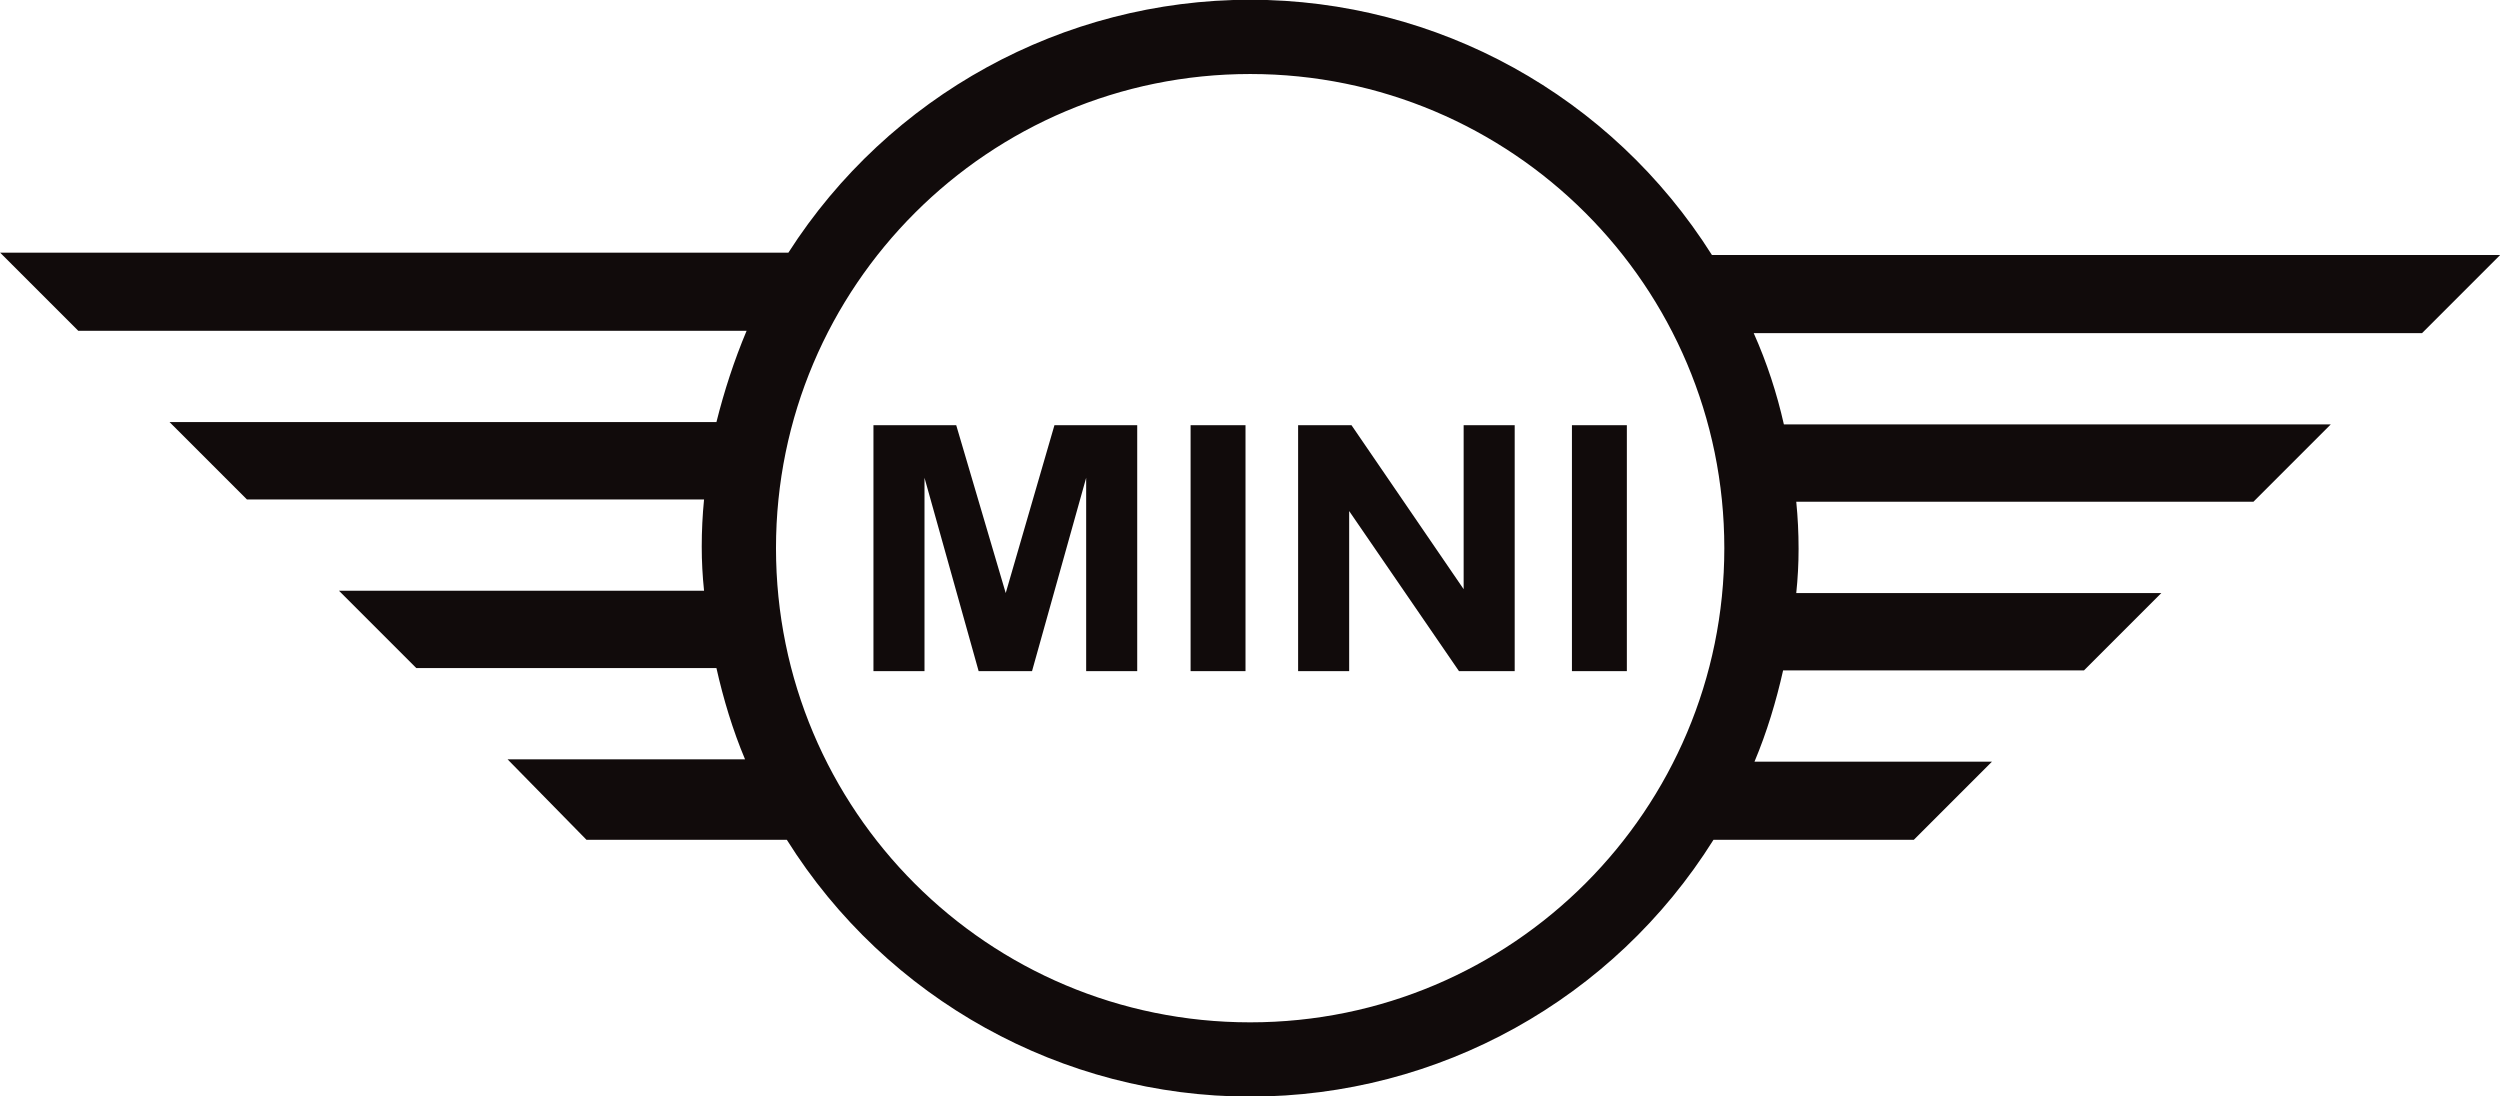
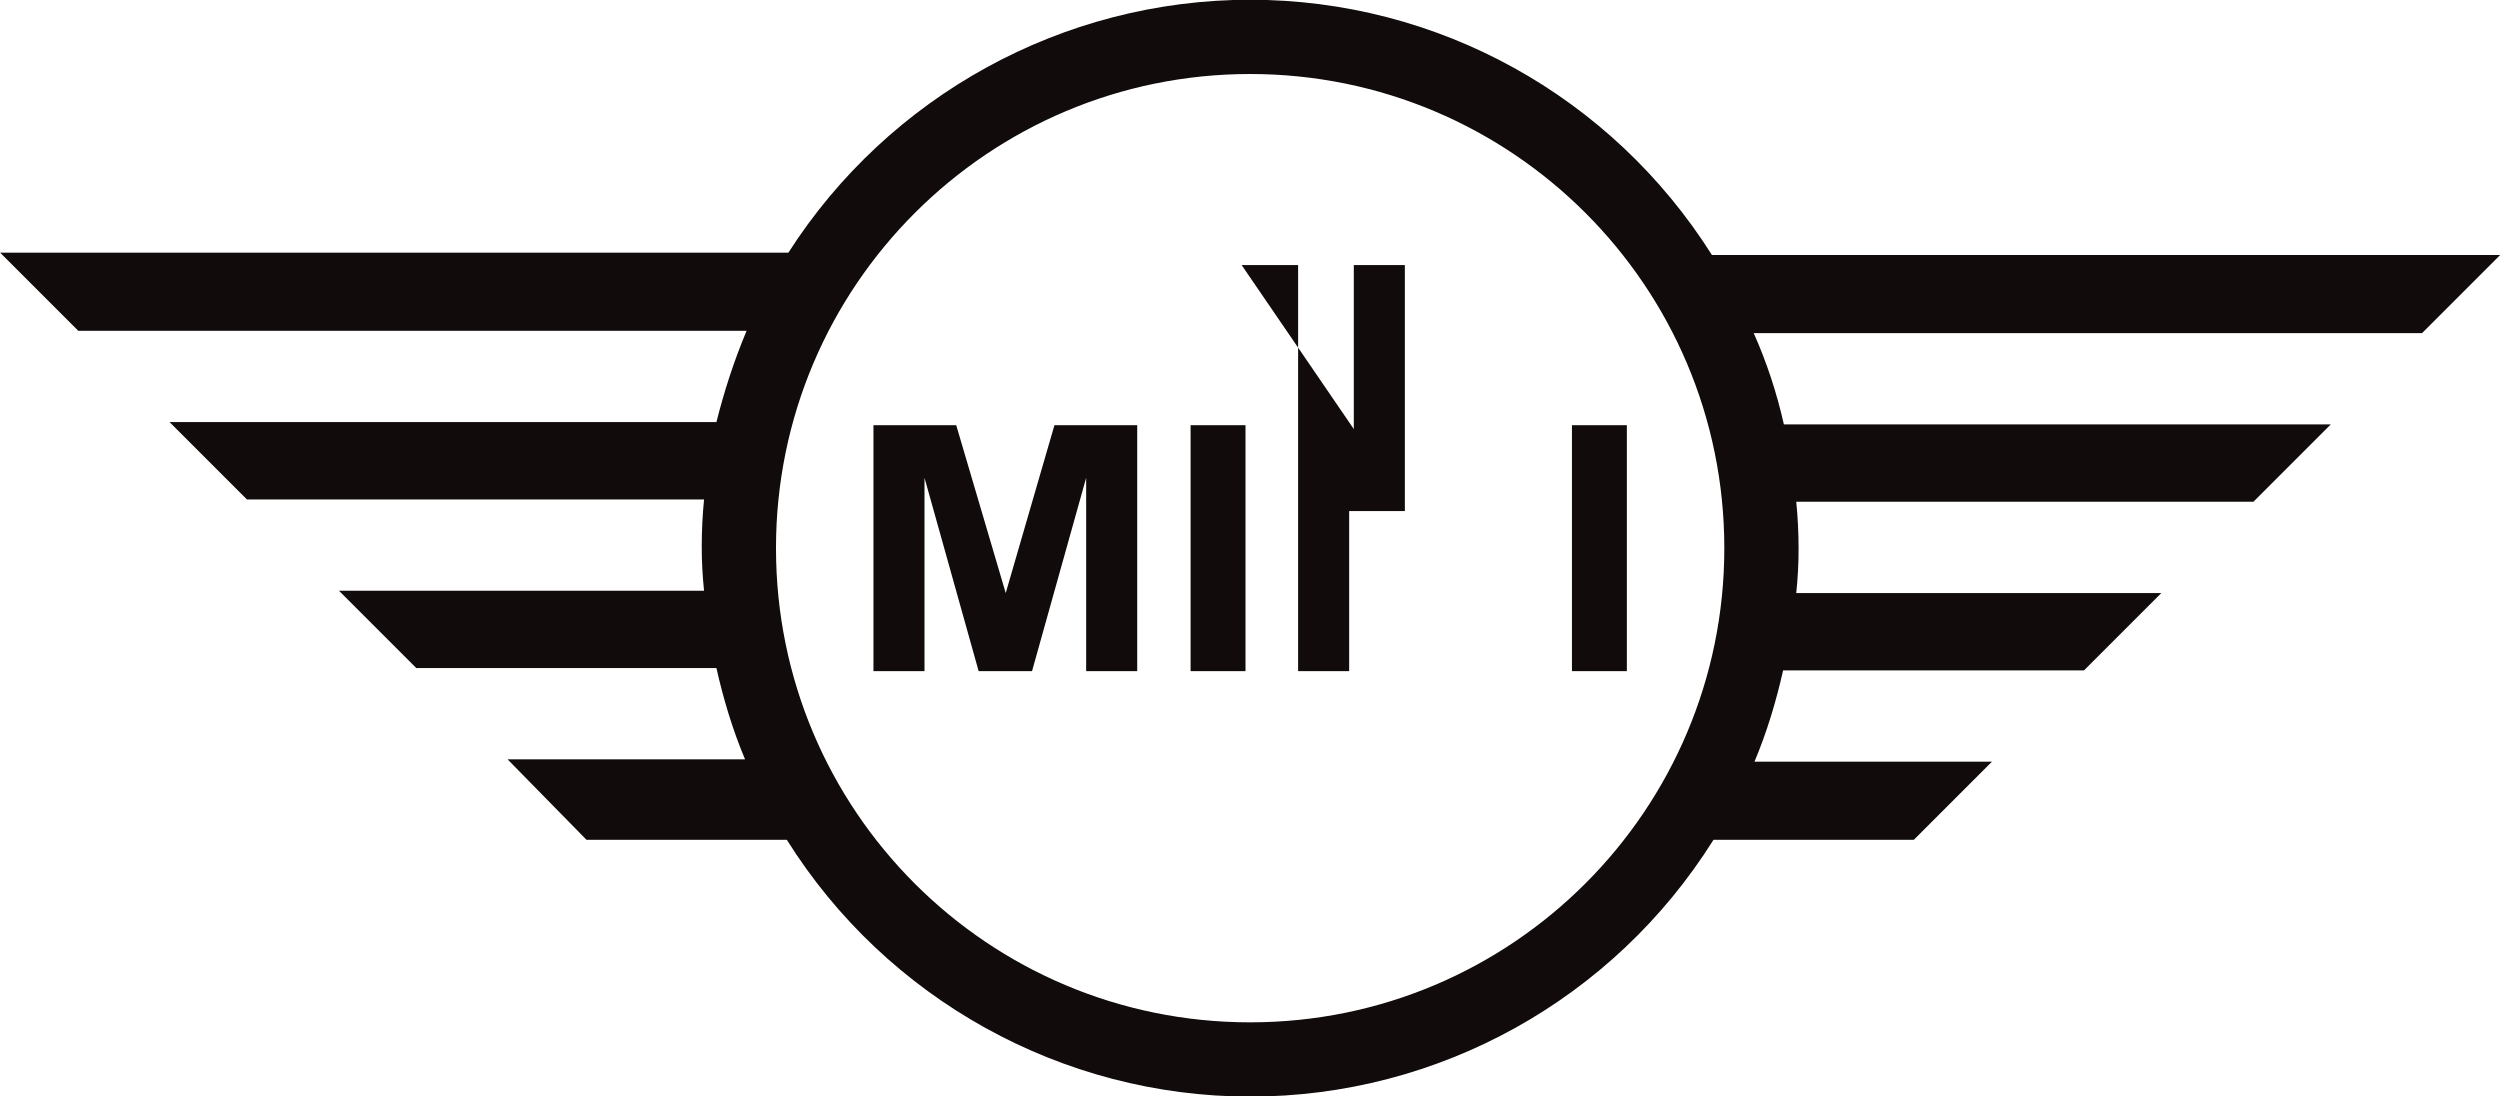
<svg xmlns="http://www.w3.org/2000/svg" version="1.1" id="Calque_1" x="0px" y="0px" viewBox="0 0 323.2 141.7" style="enable-background:new 0 0 323.2 141.7;" xml:space="preserve">
  <style type="text/css"> .st0{fill:#110B0B;} </style>
  <g id="layer1" transform="translate(-22.58,-154.432)">
-     <path id="circle828" class="st0" d="M184.2,154.4c-24.2,0-46.7,12.4-59.7,32.7H22.6l10.1,10.1h86.4c-1.6,3.8-2.9,7.8-3.9,11.8H44.5 l10,10h59.1c-0.2,2-0.3,4.1-0.3,6.1c0,1.9,0.1,3.8,0.3,5.7H66.4l10,10h38.8c0.9,4,2.1,8,3.7,11.8H88.2L98.4,263h25.9 c12.9,20.6,35.6,33.2,59.9,33.2c24.4,0,47-12.6,59.9-33.2H270l10.1-10.1h-30.7c1.6-3.8,2.8-7.8,3.7-11.8H292l10-10h-47.2 c0.2-1.9,0.3-3.8,0.3-5.7c0-2.1-0.1-4.1-0.3-6.1h59.1l10-10h-70.7c-0.9-4-2.2-8-3.9-11.8h86.4l10.1-10.1H243.9 C230.9,166.8,208.4,154.4,184.2,154.4z M184.2,164c33.8,0,61.3,27.4,61.3,61.3l0,0c0,33.8-27.4,61.3-61.3,61.3 s-61.3-27.4-61.3-61.3S150.4,164,184.2,164L184.2,164z M135.5,209.4v31.8h6.6v-25l7,25h6.9l7-25v25h6.6v-31.8h-10.7l-6.3,21.7 l-6.4-21.7H135.5z M176.5,209.4v31.8h7.1v-31.8H176.5z M190.4,209.4v31.8h6.6v-20.7l14.2,20.7h7.2v-31.8h-6.6v21.2l-14.5-21.2 H190.4z M225.8,209.4v31.8h7.1v-31.8H225.8z" />
+     <path id="circle828" class="st0" d="M184.2,154.4c-24.2,0-46.7,12.4-59.7,32.7H22.6l10.1,10.1h86.4c-1.6,3.8-2.9,7.8-3.9,11.8H44.5 l10,10h59.1c-0.2,2-0.3,4.1-0.3,6.1c0,1.9,0.1,3.8,0.3,5.7H66.4l10,10h38.8c0.9,4,2.1,8,3.7,11.8H88.2L98.4,263h25.9 c12.9,20.6,35.6,33.2,59.9,33.2c24.4,0,47-12.6,59.9-33.2H270l10.1-10.1h-30.7c1.6-3.8,2.8-7.8,3.7-11.8H292l10-10h-47.2 c0.2-1.9,0.3-3.8,0.3-5.7c0-2.1-0.1-4.1-0.3-6.1h59.1l10-10h-70.7c-0.9-4-2.2-8-3.9-11.8h86.4l10.1-10.1H243.9 C230.9,166.8,208.4,154.4,184.2,154.4z M184.2,164c33.8,0,61.3,27.4,61.3,61.3l0,0c0,33.8-27.4,61.3-61.3,61.3 s-61.3-27.4-61.3-61.3S150.4,164,184.2,164L184.2,164z M135.5,209.4v31.8h6.6v-25l7,25h6.9l7-25v25h6.6v-31.8h-10.7l-6.3,21.7 l-6.4-21.7H135.5z M176.5,209.4v31.8h7.1v-31.8H176.5z M190.4,209.4v31.8h6.6v-20.7h7.2v-31.8h-6.6v21.2l-14.5-21.2 H190.4z M225.8,209.4v31.8h7.1v-31.8H225.8z" />
  </g>
</svg>